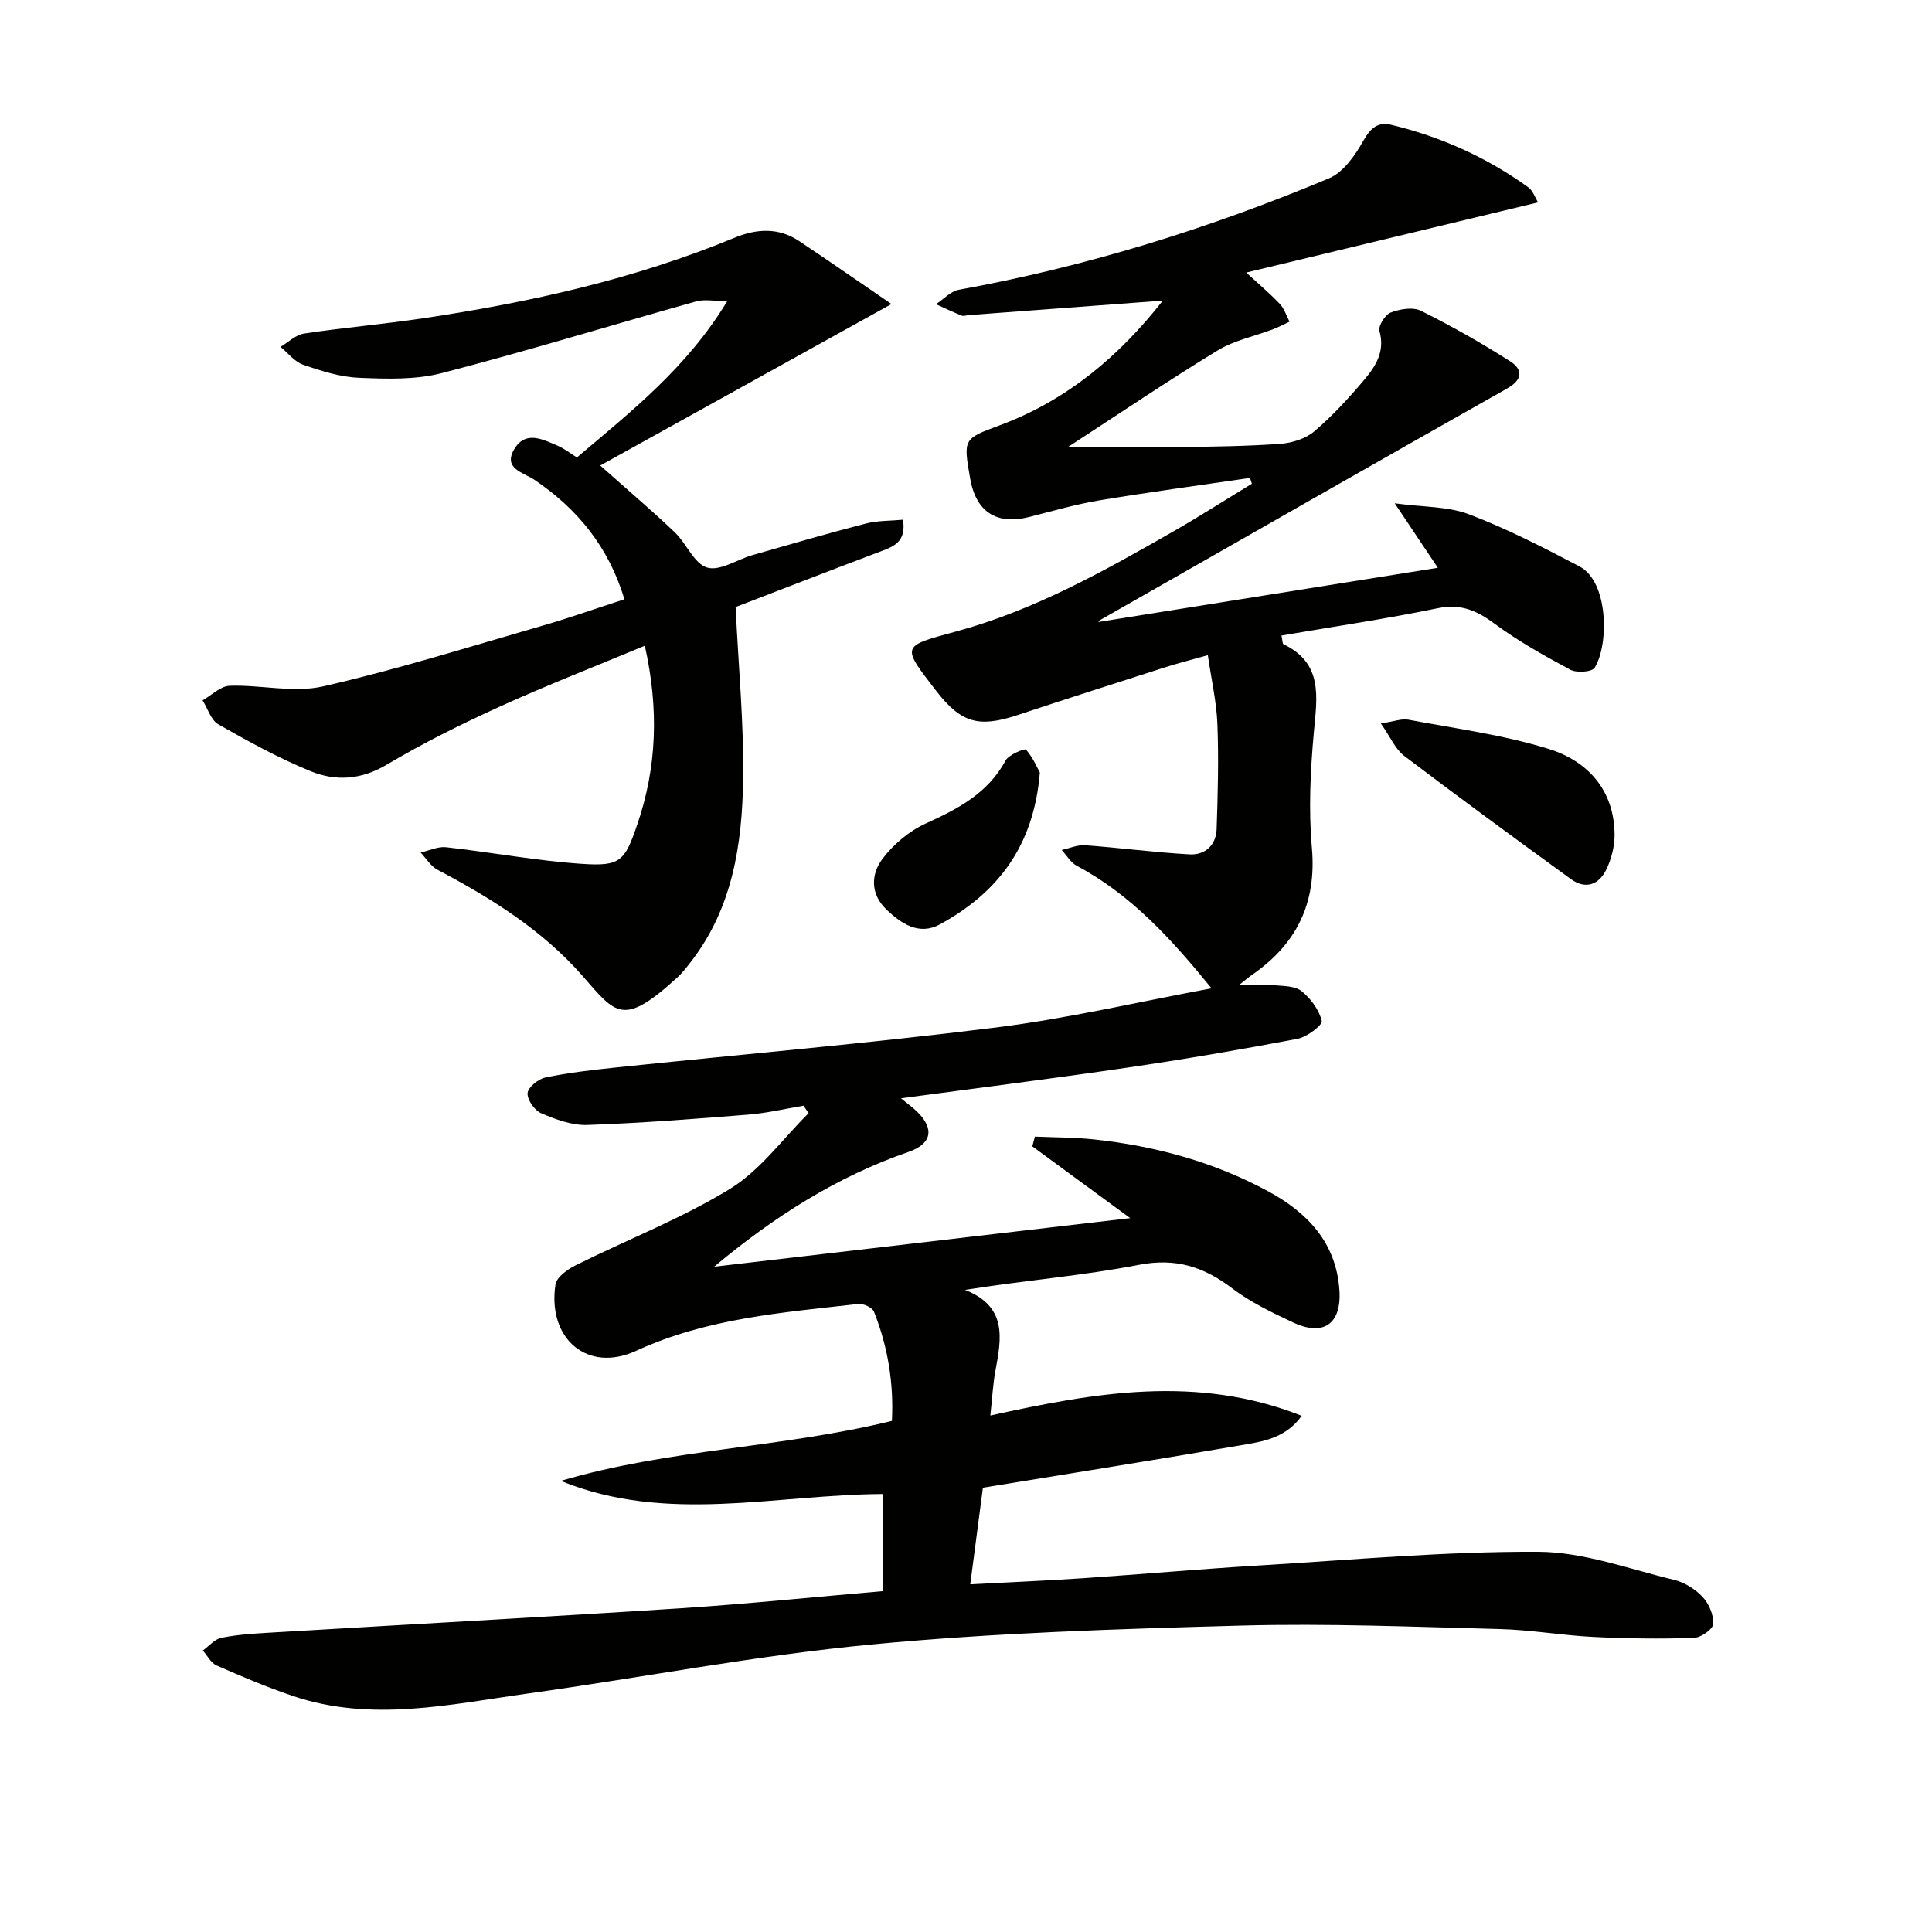
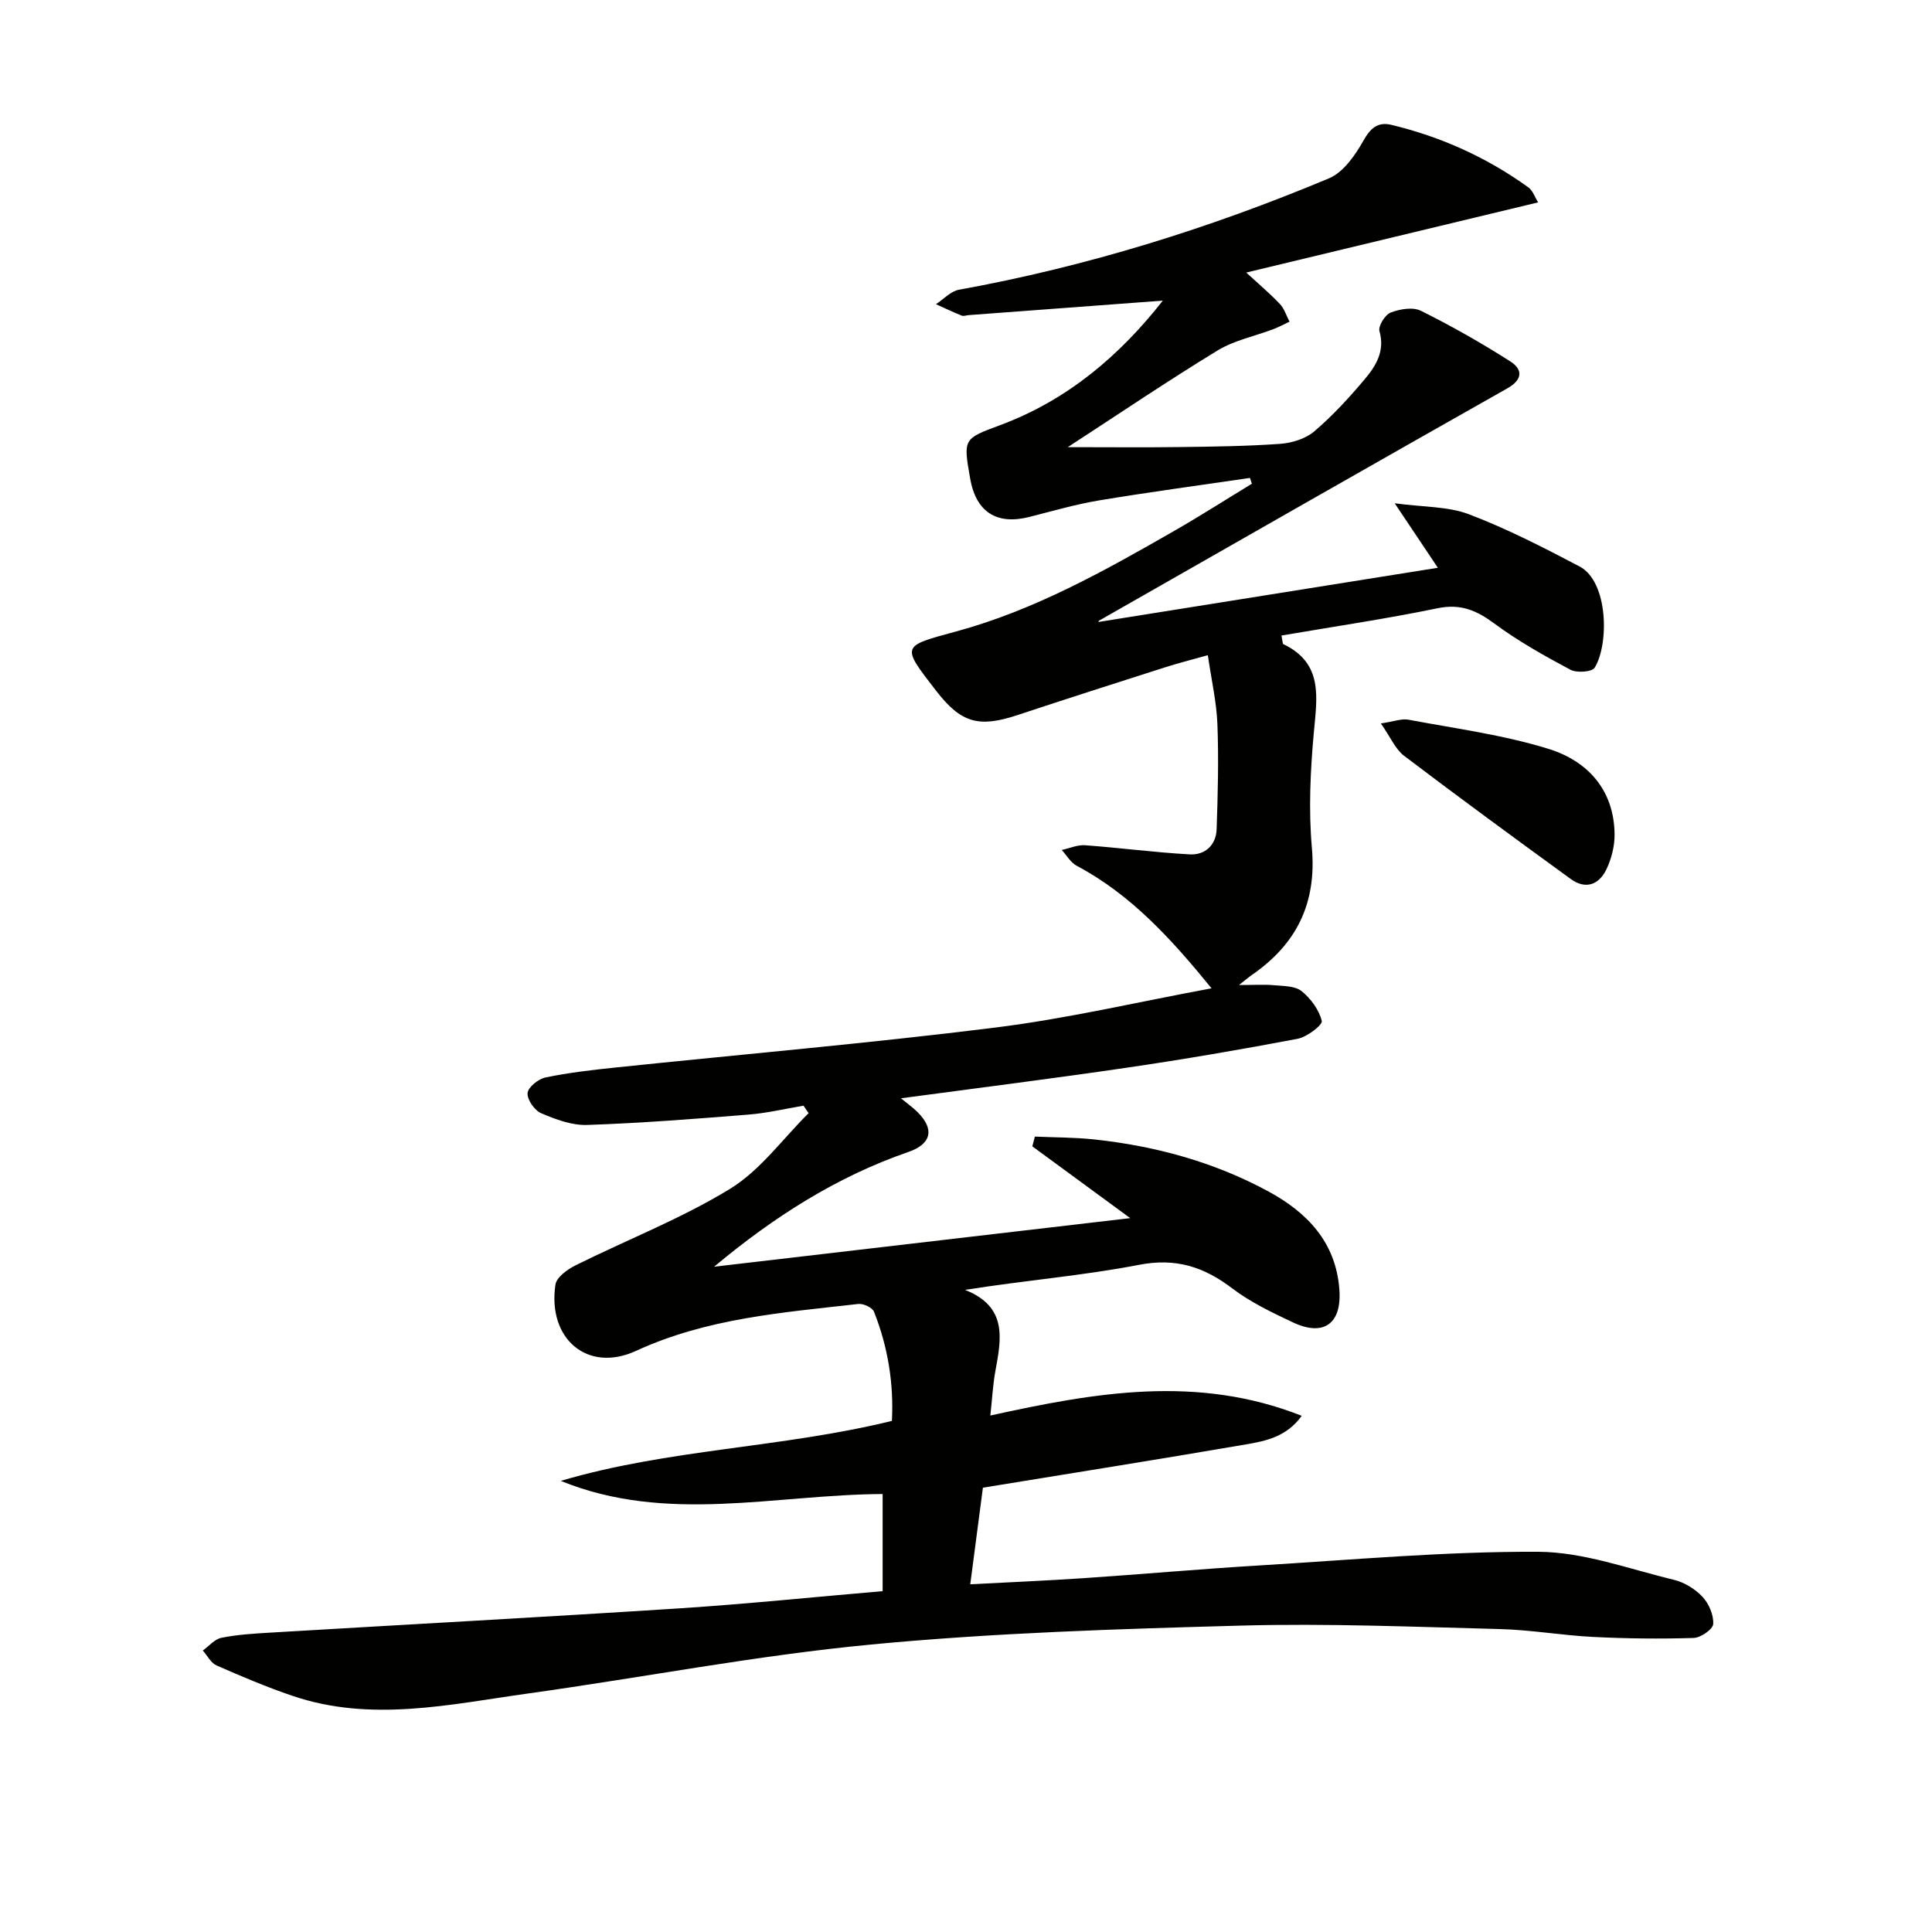
<svg xmlns="http://www.w3.org/2000/svg" enable-background="new 0 0 400 400" viewBox="0 0 400 400">
  <g fill="#010100">
    <path d="m182.74 329.43c0-6.73 0-13.31 0-20.11-22.32.12-44.73 6.22-66.64-2.72 22.34-6.61 45.7-6.81 68.56-12.42.4-7.69-.81-15.3-3.71-22.6-.34-.86-2.19-1.73-3.24-1.61-15.63 1.78-31.33 2.94-46.02 9.71-10.04 4.62-18.38-2.47-16.69-13.72.23-1.52 2.46-3.14 4.13-3.97 10.67-5.31 21.89-9.66 32.01-15.85 6.27-3.84 10.9-10.35 16.27-15.67-.35-.52-.7-1.03-1.05-1.55-3.82.64-7.61 1.55-11.46 1.85-11.1.89-22.2 1.76-33.33 2.14-3.17.11-6.53-1.15-9.53-2.43-1.37-.58-2.92-2.81-2.81-4.17.1-1.21 2.22-2.92 3.7-3.23 4.7-.98 9.5-1.54 14.29-2.04 26.27-2.75 52.6-5.02 78.81-8.29 14.93-1.86 29.67-5.33 44.81-8.13-8.28-10.15-16.62-19.37-27.92-25.37-1.26-.67-2.08-2.16-3.1-3.27 1.62-.35 3.27-1.1 4.85-.98 7.22.53 14.41 1.49 21.63 1.89 3.19.18 5.47-1.91 5.59-5.21.25-7.25.44-14.52.16-21.76-.18-4.59-1.24-9.15-1.98-14.27-3.15.89-6.14 1.64-9.07 2.58-10.12 3.23-20.23 6.47-30.31 9.81-8.07 2.68-11.72 1.65-16.9-5.05-7.26-9.4-7.2-9.16 4.2-12.26 16.2-4.4 30.74-12.57 45.18-20.85 5.42-3.11 10.68-6.48 16.02-9.73-.13-.4-.27-.8-.4-1.2-10.39 1.53-20.79 2.92-31.15 4.64-4.89.81-9.68 2.21-14.5 3.43-6.78 1.73-11.06-1-12.28-7.94-1.44-8.26-1.43-8.22 6.19-11.05 13.97-5.19 24.78-14.42 33.7-25.79-13.5 1.01-26.84 2.01-40.17 3-.5.04-1.07.27-1.48.1-1.8-.72-3.55-1.56-5.32-2.36 1.58-1.03 3.04-2.68 4.75-2.99 26.42-4.79 51.91-12.72 76.63-23.07 2.97-1.25 5.41-4.76 7.11-7.78 1.48-2.64 3.01-3.96 5.8-3.29 10.29 2.47 19.79 6.76 28.37 12.95.92.67 1.34 2.03 2.01 3.1-20.29 4.88-40.04 9.63-60.43 14.53 2.57 2.37 4.89 4.32 6.96 6.5.93.98 1.35 2.43 2 3.67-1.12.53-2.22 1.12-3.38 1.56-3.85 1.46-8.06 2.3-11.51 4.4-10.22 6.23-20.14 12.94-31.02 20.02 8.44 0 15.75.08 23.07-.02 6.98-.09 13.98-.17 20.94-.67 2.43-.18 5.24-1.05 7.04-2.59 3.78-3.22 7.18-6.93 10.39-10.74 2.34-2.77 4.28-5.84 3.09-10.02-.29-1.03 1.17-3.39 2.33-3.83 1.9-.73 4.6-1.19 6.27-.36 6.33 3.15 12.51 6.66 18.47 10.46 2.56 1.63 2.71 3.73-.62 5.61-28.22 15.95-56.36 32.03-84.52 48.09-.1.06-.1.29-.09.26 23.23-3.71 46.54-7.43 70.25-11.22-2.56-3.83-5.25-7.84-8.93-13.35 5.95.81 11.02.62 15.39 2.28 7.86 2.99 15.42 6.88 22.88 10.8 5.98 3.15 6.12 16.11 3.13 20.96-.55.89-3.72 1.12-5.03.42-5.42-2.9-10.83-5.93-15.75-9.57-3.69-2.73-6.99-4.14-11.74-3.16-10.7 2.21-21.52 3.8-32.33 5.65.25 1.18.22 1.69.39 1.78 8.29 3.97 6.98 10.98 6.32 18.24-.72 7.93-1.11 16-.41 23.91 1.02 11.53-3.19 19.99-12.46 26.37-.63.44-1.21.95-2.63 2.06 3.09 0 5.19-.15 7.26.04 1.96.18 4.35.13 5.71 1.23 1.9 1.53 3.62 3.88 4.17 6.17.2.83-3.06 3.32-5 3.69-11.74 2.23-23.52 4.25-35.34 5.98-15.37 2.26-30.79 4.19-46.79 6.34 1.46 1.2 2.52 1.94 3.42 2.84 3.59 3.57 2.9 6.62-1.9 8.28-14.91 5.15-27.96 13.52-40.2 23.75 28.37-3.31 56.75-6.63 86.15-10.06-7.2-5.27-13.73-10.07-20.27-14.86.18-.67.35-1.35.53-2.02 4.07.18 8.16.15 12.21.58 12.67 1.35 24.81 4.65 36.06 10.73 8.15 4.4 14.1 10.62 14.78 20.46.48 7-3.29 9.68-9.61 6.7-4.34-2.04-8.78-4.16-12.57-7.04-5.88-4.47-11.68-6.36-19.32-4.88-11.65 2.26-23.55 3.2-36.01 5.19 8.79 3.46 7.53 10.04 6.3 16.7-.53 2.88-.68 5.84-1.06 9.31 21.64-4.76 42.79-8.51 64.47.06-3.12 4.33-7.41 5.21-11.51 5.91-17.98 3.09-36 5.95-54.5 8.97-.8 6.14-1.68 12.81-2.62 20 7.98-.42 15.76-.75 23.52-1.27 12.11-.82 24.19-1.9 36.3-2.63 19.25-1.16 38.52-2.92 57.77-2.83 9.38.04 18.77 3.56 28.09 5.8 2.16.52 4.4 1.9 5.93 3.53 1.32 1.41 2.33 3.77 2.21 5.63-.07 1.09-2.59 2.84-4.04 2.88-6.92.21-13.87.14-20.8-.21-6.46-.32-12.9-1.47-19.36-1.63-17.81-.46-35.64-1.2-53.43-.72-25.59.7-51.24 1.49-76.71 3.92-23.76 2.26-47.3 6.83-70.97 10.13-16.24 2.26-32.54 6.04-48.85.49-5.33-1.81-10.55-4.02-15.71-6.29-1.17-.52-1.9-2.03-2.84-3.09 1.28-.91 2.44-2.35 3.85-2.63 3.24-.66 6.58-.86 9.89-1.06 28.38-1.69 56.77-3.22 85.13-5.05 13.91-.91 27.76-2.34 41.88-3.55z" />
-     <path d="m186.95 107.6c.72 4.52-1.82 5.51-4.61 6.56-10.39 3.91-20.73 7.94-30.04 11.52.6 12.49 1.72 24.04 1.56 35.57-.19 13.55-2.18 26.88-10.98 38.09-.82 1.04-1.64 2.12-2.62 3.01-11.3 10.31-12.71 7.64-19.63-.27-8.32-9.51-18.95-16.14-30.06-22.01-1.4-.74-2.33-2.35-3.48-3.56 1.76-.39 3.57-1.29 5.26-1.1 9.38 1.05 18.7 2.8 28.11 3.44 8.03.55 8.88-.58 11.45-8.06 4.11-11.93 4.52-24.02 1.59-37.1-10.18 4.24-20.19 8.14-29.95 12.57-8.01 3.64-15.94 7.58-23.5 12.07-5.29 3.14-10.57 3.45-15.74 1.34-6.59-2.69-12.9-6.17-19.1-9.7-1.54-.88-2.2-3.27-3.27-4.97 1.87-1.06 3.71-2.96 5.62-3.02 6.45-.22 13.21 1.52 19.32.13 15.33-3.49 30.37-8.23 45.5-12.59 5.55-1.6 11.01-3.54 16.9-5.45-3.28-10.85-9.7-18.7-18.66-24.75-2.21-1.49-6.61-2.28-4.1-6.41 2.32-3.81 5.85-1.94 8.91-.64 1.35.57 2.54 1.53 4.01 2.44 11.25-9.52 22.84-18.64 31.13-32.37-2.73 0-4.73-.42-6.47.07-17.55 4.92-34.99 10.27-52.64 14.84-5.44 1.41-11.42 1.21-17.12.97-3.9-.16-7.83-1.41-11.56-2.7-1.78-.61-3.15-2.43-4.71-3.7 1.62-.96 3.15-2.5 4.88-2.76 8.21-1.24 16.5-1.94 24.71-3.17 22.04-3.29 43.71-8.1 64.4-16.66 4.55-1.88 9.1-2.18 13.36.66 6.34 4.22 12.59 8.57 19.15 13.06-20.48 11.35-40.21 22.29-60.3 33.43 5.92 5.27 10.81 9.41 15.44 13.83 2.42 2.31 3.97 6.46 6.68 7.29 2.62.8 6.2-1.65 9.39-2.57 7.81-2.24 15.62-4.51 23.49-6.54 2.46-.63 5.1-.54 7.68-.79z" />
    <path d="m285.89 149.78c2.68-.39 4.3-1.05 5.74-.77 9.72 1.83 19.62 3.13 29.02 6.05 8.04 2.5 13.56 8.49 13.63 17.72.02 2.4-.64 4.99-1.67 7.17-1.52 3.2-4.3 4.3-7.4 2.04-11.57-8.41-23.11-16.86-34.51-25.51-1.82-1.39-2.82-3.87-4.81-6.7z" />
-     <path d="m215.29 159.96c-1.28 15.47-8.92 24.97-20.69 31.42-4.31 2.36-8.03-.13-11.16-3.16-3.3-3.2-3.09-7.29-.73-10.41 2.29-3.03 5.58-5.79 9.03-7.35 6.66-3.02 12.79-6.23 16.46-13.01.67-1.23 3.96-2.54 4.22-2.25 1.47 1.68 2.38 3.86 2.87 4.76z" />
  </g>
</svg>